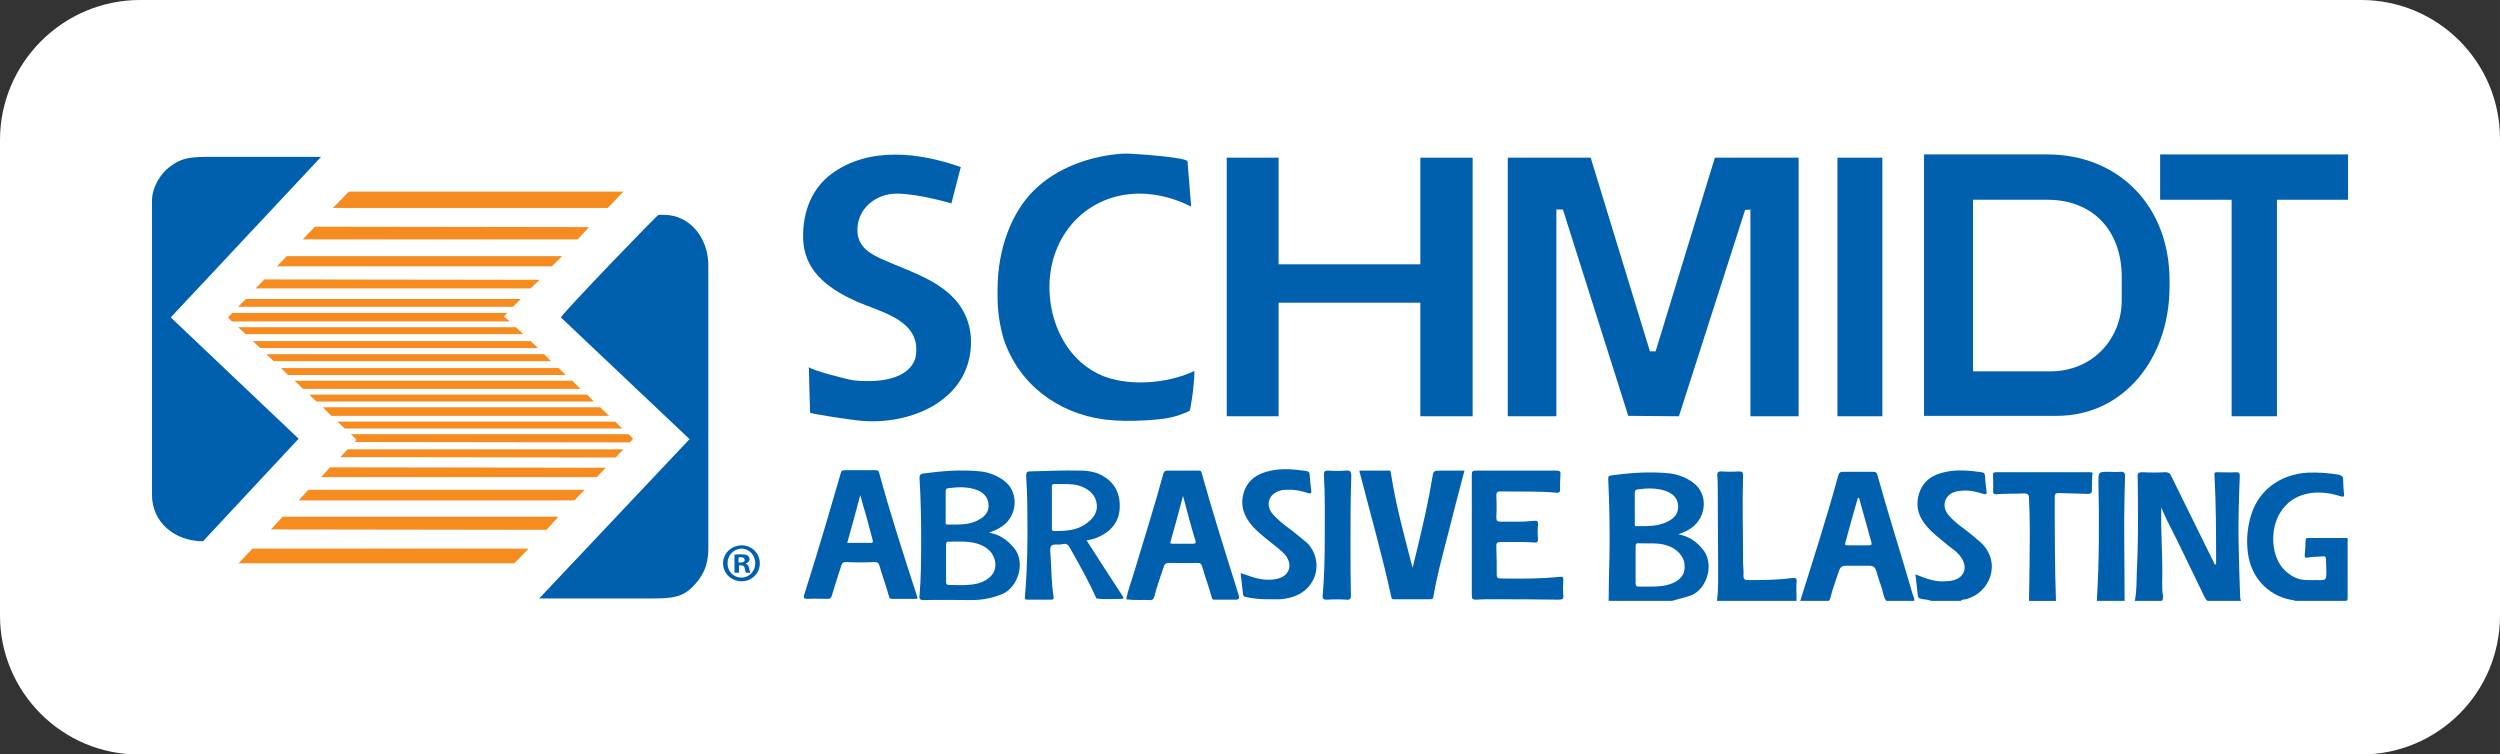
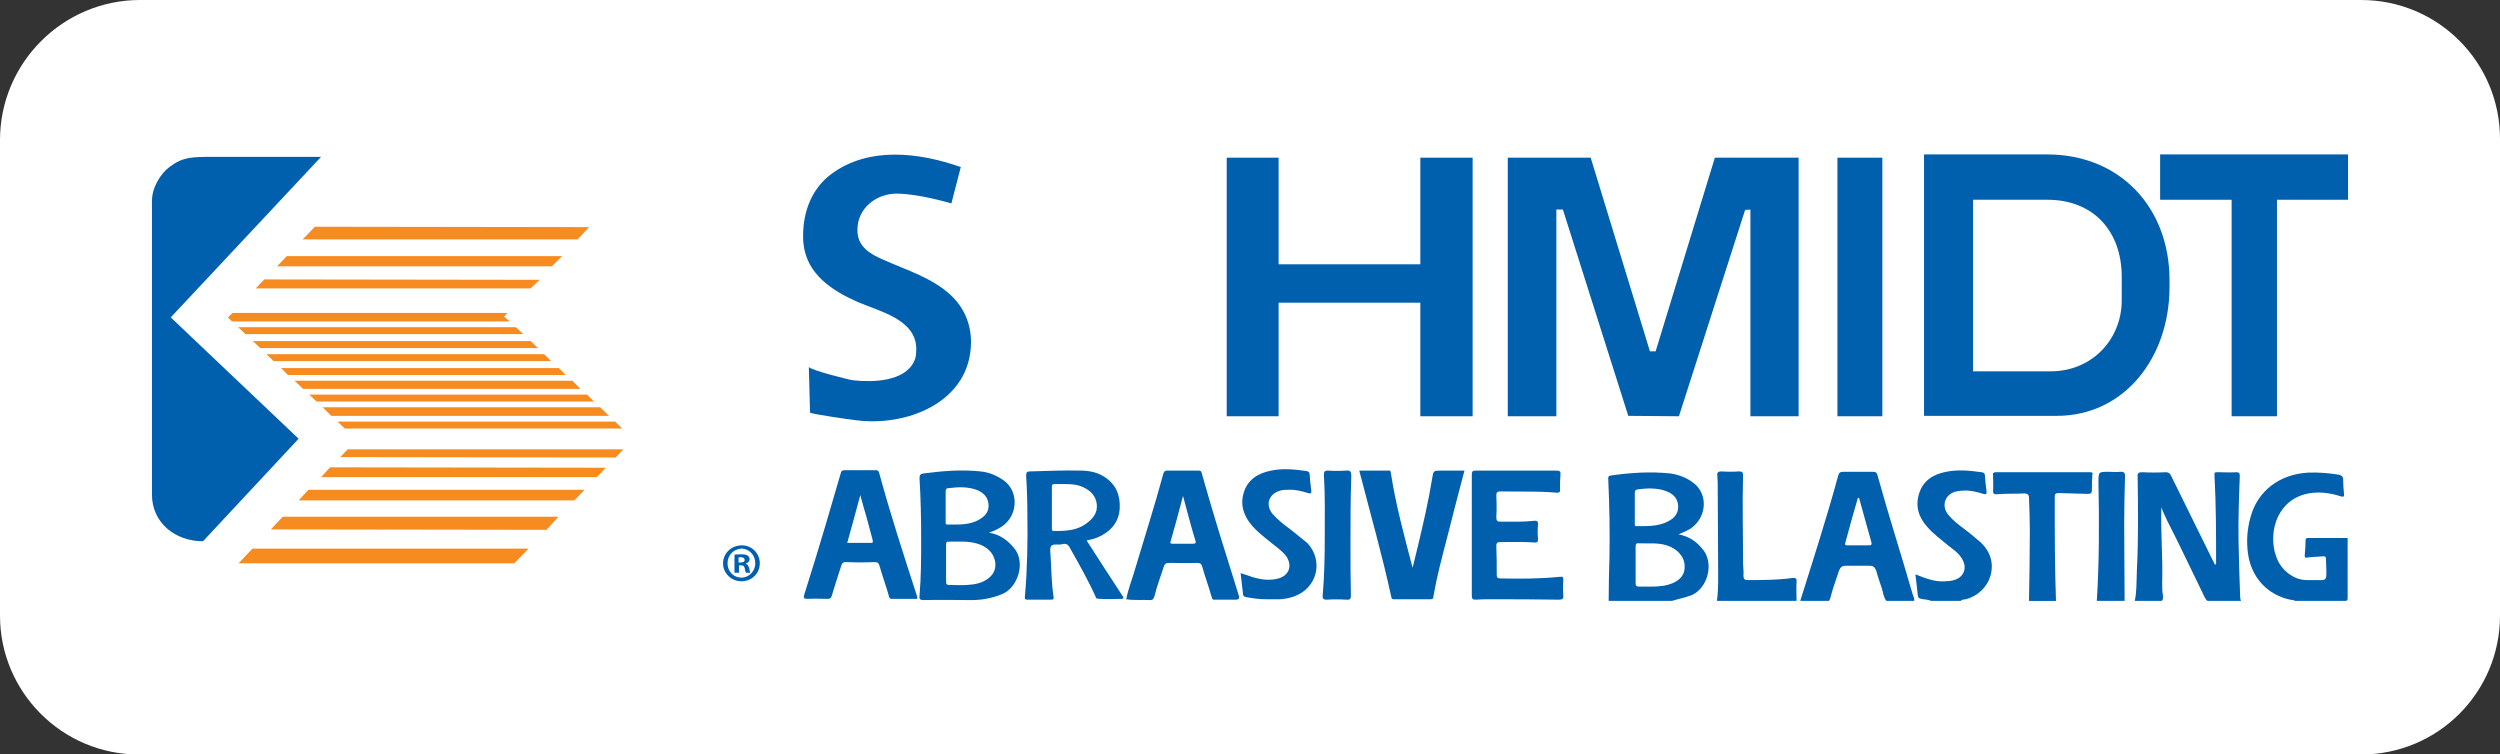
<svg xmlns="http://www.w3.org/2000/svg" xml:space="preserve" style="enable-background:new 0 0 612 184.7;" viewBox="0 0 612 184.7" y="0px" x="0px" id="Layer_1" version="1.1">
  <rect x="0" y="0" width="612" height="184.7" fill="#333333" stroke="none" />
  <style type="text/css">
	.st0{fill:#FFFFFF;}
	.st1{fill:none;}
	.st2{fill:#0060AE;}
	.st3{fill:#F68B1F;}
</style>
  <g>
    <path d="M612,150.7c0,18.8-15.2,34-34,34H34c-18.8,0-34-15.3-34-34V34.3C0,15.4,15.4,0,34.3,0H578   c18.8,0,34,15.2,34,34V150.7z" class="st0" />
    <g>
      <g>
        <path d="M455.1,121.9c-0.1,0-0.2,0-0.3,0c-1,3.7-2,7.4-3.1,11.1c-0.1,0.5,0.1,0.5,0.5,0.5c1.8,0,3.5,0,5.3,0     c0.6,0,0.8-0.2,0.6-0.8C457.1,129.1,456.1,125.5,455.1,121.9z" class="st1" />
        <path d="M548,132.5c-0.1-5.3,0.1-10.6,0.3-15.9c0-0.7-0.1-1-0.8-1c-1.6,0.1-3.1,0-4.7,0c-0.5,0-0.8,0-0.7,0.7     c0.4,7.2,0.4,14.4,0.4,21.6c0,0.1,0,0.3-0.3,0.3c-0.2-0.3-0.3-0.7-0.5-1c-3.4-6.9-6.8-13.8-10.2-20.7c-0.3-0.7-0.7-0.9-1.4-0.9     c-1.9,0.1-3.8,0.1-5.6,0c-1,0-1.3,0.2-1.2,1.2c0.1,7.7,0.2,15.3-0.2,23c-0.1,2.4,0,4.9-0.5,7.3c2.2,0,4.4,0,6.6,0     c0.4-0.4,0.3-0.9,0.3-1.3c-0.2-1-0.2-2.1-0.2-3.2c0.2-6.1-0.4-12.2-0.2-18.4c0.4,1.1,0.9,2.1,1.4,3.2c3.2,6.2,6.1,12.5,9.2,18.8     c0.2,0.4,0.4,0.7,0.7,0.9c2.7,0,5.5,0,8.2,0c-0.1-0.3-0.2-0.5-0.2-0.8C548.2,141.7,548.1,137.1,548,132.5z" class="st2" />
        <path d="M410.9,130.8c1.2-0.5,2.2-0.9,3.1-1.5c3.9-2.8,4.2-8.5,0.4-11.2c-1.6-1.2-3.5-1.9-5.5-2.2     c-4.8-0.5-9.7-0.2-14.5,0.5c-0.8,0.1-0.7,0.4-0.7,1c0.3,6.3,0.4,12.6,0.3,18.8c-0.1,3.6-0.2,7.3-0.2,10.9c5.2,0,10.3,0,15.5,0     c1.6-0.5,3.2-0.8,4.8-1.4c4-1.7,5.7-8.1,2.5-11.5C415.2,132.5,413.4,131.3,410.9,130.8z M400.2,128.2c0-1.3,0-2.6,0-3.9     c0-1.2,0-2.4,0-3.6c0-0.5,0.1-0.8,0.7-0.9c2.3-0.3,4.7-0.4,6.9,0.4c1.6,0.6,2.8,1.6,3,3.4c0.2,1.9-0.8,3.2-2.4,4     c-2.4,1.3-5.1,1.2-7.8,1.2C400.1,128.8,400.2,128.4,400.2,128.2z M409.6,142.7c-1.8,0.8-3.7,0.9-5.6,0.9c-0.9,0-1.9,0-2.8,0     c-0.6,0-0.8-0.2-0.8-0.8c0-1.5,0-3,0-4.6c0-1.4,0-2.9,0-4.3c0-0.7,0.1-1,0.9-0.9c2.3,0.1,4.5-0.2,6.7,0.5     c2.6,0.8,4.4,2.8,4.4,5.1C412.5,140.7,411.3,141.9,409.6,142.7z" class="st2" />
        <path d="M574.7,131.7c-3.1,0-6.3,0-9.4,0c-0.5,0-0.9-0.1-0.9,0.7c0,1.2-0.1,2.3-0.2,3.5c0,0.5,0,0.7,0.6,0.6     c1.3-0.2,2.6-0.2,3.8-0.3c0.7-0.1,0.8,0.2,0.8,0.8c0,0.9,0.1,1.8,0.1,2.7c0,2.3,0,2.4-2.3,2.3c-1.8,0-3.6,0.2-5.3-0.6     c-3.2-1.5-4.8-4.2-5.3-7.6c-0.9-6.7,3-13.7,11.9-13.2c1.5,0.1,3,0.4,4.5,0.9c0.7,0.2,0.9,0.1,0.8-0.7c-0.1-1.1-0.2-2.3-0.2-3.4     c0-0.8-0.4-1-1.1-1.2c-2.5-0.4-5-0.6-7.5-0.5c-7,0.4-12.4,4.5-14.1,11c-0.8,2.9-1,5.8-0.6,8.8c0.8,5.8,4.7,10.1,10.3,11.3     c0.4,0.1,0.9,0,1.2,0.3c4.1,0,8.1,0,12.2,0c0.6,0,0.7-0.1,0.7-0.7C574.7,141.5,574.7,136.6,574.7,131.7z" class="st2" />
        <path d="M480.6,129.3c-1.2-0.9-2.5-1.9-3.5-3.1c-2-2.2-1.1-5.2,1.8-5.9c0.6-0.1,1.2-0.2,1.7-0.2     c1.7-0.1,3.3,0.3,4.9,0.8c0.7,0.2,0.9,0.1,0.8-0.7c-0.2-1.3-0.3-2.6-0.4-3.8c0-0.5-0.2-0.7-0.8-0.8c-2.9-0.4-5.8-0.7-8.7-0.1     c-3.1,0.6-5.6,2.1-6.6,5.3c-1,3.2-0.1,5.9,2.1,8.3c1.5,1.7,3.3,3,5.1,4.5c1,0.8,2.1,1.5,2.9,2.6c2.1,2.7,0.9,5.6-2.5,6     c-0.4,0.1-0.8,0-1.2,0.1c-2.5,0.2-4.8-0.7-7.3-1.7c0.2,1.8,0.4,3.6,0.6,5.3c0.1,0.5,0.4,0.6,0.8,0.7c0.8,0.2,1.6,0.1,2.4,0.5     c2.4,0,4.8,0,7.3,0c0.3-0.4,0.8-0.3,1.2-0.4c6-1.5,8.9-9,3.7-13.9C483.5,131.6,482.1,130.4,480.6,129.3z" class="st2" />
        <path d="M511.6,115.6c-7.7,0-15.3,0-23,0c-0.6,0-0.8,0.2-0.7,0.7c0,1.3,0.1,2.6,0,3.9c0,0.6,0.2,0.8,0.8,0.8     c2.3-0.2,4.5-0.1,6.8-0.2c0.9,0,1.2,0.3,1.2,1.2c0.1,2.6,0.2,5.2,0.2,7.8c0,5.8-0.1,11.6-0.2,17.3c2.2,0,4.4,0,6.6,0     c-0.3-8.5-0.3-16.9-0.3-25.4c0-0.8,0.2-1,1-1c2.3,0.1,4.7,0.1,7,0.2c0.7,0,1.1-0.1,1.1-0.9c0-1.2,0-2.5,0.1-3.7     C512.4,115.7,512.2,115.6,511.6,115.6z" class="st2" />
        <path d="M438.7,141.5c-3.6,0.5-7.2,0.5-10.8,0.5c-0.9,0-1.1-0.3-1.1-1.1c0.1-1-0.1-2.1-0.1-3.2     c0-7.1-0.2-14.2,0-21.3c0-0.8-0.2-1-1-1c-1.4,0.1-2.9,0.1-4.3,0c-0.7,0-1.1,0.2-1,1c0.1,1,0.1,2.1,0.1,3.2c0,6.3,0.1,12.7,0.1,19     c0,2.8,0.1,5.7-0.3,8.5c6.5,0,13,0,19.5,0c0-1.5-0.1-3.1,0-4.6C439.9,141.6,439.6,141.4,438.7,141.5z" class="st2" />
        <path d="M519,115.5c-0.9,0.1-1.9,0-2.8,0c-2.5,0-2.5,0-2.5,2.6c0.2,9.7,0.2,19.3-0.4,29c2.3,0,4.5,0,6.8,0     c0-0.3,0-0.6,0-0.9c0-6-0.1-12.1-0.1-18.1c0-3.7,0.1-7.5,0.2-11.2C520.3,115.8,520,115.4,519,115.5z" class="st2" />
        <path d="M242.1,130.4c1.5-0.5,2.7-1.1,3.8-2c3.4-2.9,3.3-8.3-0.2-10.8c-1.7-1.2-3.6-2-5.7-2.2     c-4.7-0.5-9.3-0.1-13.9,0.5c-0.8,0.1-1,0.4-1,1.2c0.3,4.9,0.4,9.8,0.4,14.8c0,4.6,0,9.3-0.4,13.9c-0.1,0.7,0,1.1,1,1.1     c3.9-0.1,7.9,0,11.8,0c2.6,0,5.1-0.5,7.5-1.5c3.8-1.6,5.8-7.8,2.8-11.3C246.6,132.2,244.7,130.8,242.1,130.4z M231.5,127.7     c0-1.2,0-2.5,0-3.7s0-2.4,0-3.6c0-0.5,0.1-0.9,0.7-0.9c2.4-0.3,4.8-0.4,7.1,0.5c1.6,0.7,2.6,1.8,2.7,3.6c0.1,1.7-0.9,2.8-2.3,3.6     c-2.4,1.4-5.1,1.2-7.8,1.2C231.4,128.4,231.5,128,231.5,127.7z M241.8,141.7c-1.5,1.1-3.3,1.4-5.1,1.5c-1.4,0.1-2.9,0-4.3,0     c-0.6,0-0.8-0.2-0.8-0.8c0-1.5,0-3,0-4.4c0-1.5,0-3,0-4.6c0-0.4,0-0.8,0.6-0.8c2.4,0,4.8-0.2,7.1,0.5c2.2,0.7,3.8,2,4.3,4.3     C243.9,139.2,243.3,140.6,241.8,141.7z" class="st2" />
        <path d="M215.2,115.7c-0.2-0.6-0.5-0.6-0.9-0.6c-2.5,0-5,0-7.5,0c-0.6,0-0.9,0.2-1,0.8c-1.2,4.1-2.4,8.2-3.6,12.3     c-1.7,5.8-3.5,11.6-5.3,17.3c-0.3,0.9-0.1,1.1,0.8,1.1c1.6-0.1,3.3,0,4.9,0c0.5,0,0.8-0.1,1-0.7c0.7-2.4,1.5-4.8,2.3-7.3     c0.2-0.7,0.5-1.1,1.4-1c2.3,0.1,4.5,0.1,6.8,0c0.7,0,1,0.2,1.2,0.9c0.7,2.5,1.6,4.9,2.3,7.4c0.1,0.5,0.2,0.7,0.8,0.7     c2,0,4.1,0,6.1,0c0-0.2,0.1-0.3,0.1-0.3C221.3,136.1,218,126,215.2,115.7z M213.2,132.9c-1.9,0-3.8,0-5.8,0     c1.1-3.9,2.1-7.6,3.2-11.7c0.5,1.9,1,3.6,1.5,5.3c0.5,1.9,1,3.8,1.5,5.6C213.7,132.6,213.8,132.9,213.2,132.9z" class="st2" />
        <path d="M275.7,146.7L275.7,146.7L275.7,146.7L275.7,146.7z" class="st2" />
        <path d="M294.2,115.9c-0.1-0.5-0.2-0.7-0.8-0.7c-2.6,0-5.2,0-7.7,0c-0.5,0-0.7,0.2-0.9,0.7     c-2.1,7.8-4.6,15.6-6.9,23.3c-0.7,2.5-1.7,4.9-2.2,7.5c2,0.3,4,0.1,5.9,0.2c0.7,0,0.8-0.4,1-0.9c0.6-2.5,1.5-4.8,2.3-7.3     c0.2-0.7,0.6-0.9,1.4-0.9c2.2,0,4.5,0.1,6.7,0c0.8,0,1.1,0.2,1.3,0.9c0.7,2.5,1.6,4.9,2.3,7.4c0.1,0.5,0.3,0.8,0.8,0.7     c1.7,0,3.4,0,5,0c0.9,0,1.1-0.3,0.8-1.2C300.1,135.7,297,125.9,294.2,115.9z M292,133.1c-1.6,0-3.3,0-4.9,0     c-0.6,0-0.7-0.1-0.5-0.7c1-3.5,2-7.1,3-11c0.4,1.6,0.8,2.8,1.1,4.1c0.6,2.2,1.2,4.5,1.9,6.7C292.8,132.9,292.8,133.1,292,133.1z" class="st2" />
        <path d="M268.6,131.6c3.1-1.3,5.3-3.6,5.5-7.1c0.2-3.2-0.9-6-3.8-7.8c-1.9-1.2-3.9-1.5-6-1.5c-4-0.1-8,0.1-12.1,0.2     c-0.8,0-1,0.2-1,1.1c0.2,3.1,0.3,6.2,0.3,9.2c0.1,6.8,0,13.5-0.6,20.3c-0.1,0.7,0.1,0.8,0.7,0.8c1.9,0,3.8,0,5.7,0     c0.6,0,0.7-0.2,0.6-0.8c-0.5-3.2-0.5-6.4-0.7-9.6c0-0.9-0.3-2.1,0.1-2.7c0.5-0.7,1.8-0.2,2.8-0.5c0.9-0.2,1.4,0.1,1.8,0.9     c2.3,4.1,4.6,8.1,6.5,12.4c2.1,0.3,4.1,0.1,6.2,0.1c0.3,0,0.5-0.1,0.4-0.4c-3-4.6-6-9.2-9-13.9     C267.1,132.1,267.8,131.9,268.6,131.6z M258,130c-0.5,0-0.5-0.3-0.5-0.6c0-3.4,0-6.9,0-10.3c0-0.5,0.2-0.6,0.6-0.6     c0.7,0,1.4,0,2.1,0c1.6,0,3.3,0,4.8,0.7c1.9,0.8,3.3,2.2,3.5,4.3c0.2,2.1-1,3.5-2.5,4.6C263.7,129.9,260.8,130,258,130z" class="st2" />
        <path d="M352.9,115.2c-2,0-2,0-2.3,1.9c-0.9,5.6-2.2,11.1-3.5,16.6c-0.4,1.8-0.9,3.5-1.3,5.3     c-2-7.7-4.1-15.3-5.3-23.1c-0.1-0.4,0-0.8-0.6-0.7c-2.3,0-4.7,0-7.1,0c0,0.3,0,0.4,0.1,0.6c2.6,10.1,5.5,20.2,7.7,30.4     c0.1,0.5,0.3,0.5,0.7,0.5c3,0,5.9,0,8.9,0c0.5,0,0.7-0.2,0.7-0.7c0.8-4.7,2-9.2,3.2-13.8c1.4-5.6,2.9-11.3,4.4-17     C356.6,115.2,354.7,115.2,352.9,115.2z" class="st2" />
        <path d="M382.7,141.9c0-0.6-0.1-0.8-0.8-0.7c-4.9,0.5-9.8,0.5-14.6,0.4c-0.8,0-0.9-0.3-0.9-1c0-2.3,0-4.6-0.1-6.9     c0-0.9,0.3-1,1.1-1c2.7,0,5.5-0.1,8.2,0.1c0.8,0.1,0.9-0.2,0.9-0.9c-0.1-1.2-0.1-2.3,0-3.5c0.1-0.8-0.3-1-1-0.9     c-2.7,0.3-5.5,0.2-8.2,0.2c-0.7,0-1-0.2-1-1c0.1-1.8,0.1-3.5,0-5.3c0-0.9,0.2-1.1,1.1-1.1c4.5,0.1,9-0.1,13.5,0.3     c0.9,0.1,1.1-0.2,1-1c0-1.1,0-2.3,0.1-3.4c0.1-0.8-0.2-1-1-1c-6.6,0-13.1,0-19.7,0c-0.8,0-1,0.2-1,1c0,4.9,0,9.8,0,14.7l0,0     c0,5,0,9.9,0,14.9c0,0.8,0.2,1,1,1c1.1-0.1,2.2-0.1,3.3-0.1c5.7,0,11.3,0,17,0.1c0.9,0,1.2-0.2,1.1-1.1     C382.6,144.5,382.6,143.2,382.7,141.9z" class="st2" />
        <path d="M315.5,129.3c-1.4-1-2.7-2.1-3.9-3.4c-1.9-2.2-1.1-5,1.8-5.8c0.6-0.2,1.2-0.2,1.9-0.2     c1.7-0.1,3.3,0.3,4.9,0.8c0.6,0.2,0.9,0.1,0.8-0.6c-0.2-1.3-0.3-2.6-0.4-4c0-0.5-0.3-0.7-0.8-0.8c-2.9-0.4-5.8-0.7-8.6-0.1     c-3.1,0.6-5.7,2.1-6.7,5.3c-1,3.2,0,5.9,2.1,8.3c1.9,2.1,4.2,3.7,6.4,5.5c0.7,0.6,1.4,1.2,1.9,1.9c1.5,2.3,0.7,4.6-1.9,5.4     c-2.2,0.6-4.4,0.3-6.6-0.4c-0.9-0.3-1.7-0.6-2.7-0.9c0.2,1.8,0.4,3.5,0.6,5.2c0.1,0.6,0.5,0.6,0.9,0.7c1.6,0.3,3.2,0.5,4.9,0.5     c1.1,0,2.2,0,3.3,0c1.2-0.1,2.3-0.3,3.4-0.7c5.6-2,7.3-8.6,3.3-13C318.6,131.8,317.1,130.5,315.5,129.3z" class="st2" />
        <path d="M329.5,115.2c-1.5,0.1-3,0.1-4.4,0c-0.9,0-1,0.3-1,1.1c0.3,5.1,0.2,10.3,0.2,15.2c0,4.9-0.1,9.6-0.5,14.2     c-0.1,0.8,0.1,1.1,1,1.1c1.6-0.1,3.2-0.1,4.8,0c1,0.1,1.1-0.3,1.1-1.1c-0.1-4.2-0.1-8.4-0.1-12.6c0-5.5,0-11,0.2-16.5     C330.8,115.4,330.5,115.1,329.5,115.2z" class="st2" />
        <path d="M459.6,116.3c-0.2-0.7-0.5-0.8-1.1-0.8c-2.4,0-4.8,0-7.3,0c-0.7,0-1,0.2-1.2,0.9     c-2.8,10.3-6.1,20.5-9.3,30.7c2.3,0,4.7,0,7,0c0.2-0.2,0.3-0.5,0.4-0.8c0.5-2.2,1.4-4.4,2.1-6.6c0.3-0.8,0.7-1.2,1.6-1.2     c2,0,3.9,0,5.9,0c0.9,0,1.3,0.4,1.6,1.2c0.4,1.5,0.9,2.9,1.4,4.4c0.3,1,0.4,2.2,1.1,3c2.3,0,4.5,0,6.8,0c0.1-0.6-0.2-1.1-0.4-1.7     C465.4,135.7,462.3,126.1,459.6,116.3z M457.5,133.5c-1.8,0-3.5,0-5.3,0c-0.4,0-0.6-0.1-0.5-0.5c1-3.7,2-7.4,3.1-11.1     c0.1,0,0.2,0,0.3,0c1,3.6,2,7.2,3,10.8C458.3,133.3,458.1,133.5,457.5,133.5z" class="st2" />
      </g>
      <g>
-         <path d="M244.2,72.6V71c0-10.4,3.6-19.1,8.8-24.3c5.7-5.7,14.1-8.6,22-9.1c1.5-0.1,15.6,0.9,15.7,1.9l0.9,11.1     c-3.2-1.7-7.8-3.2-12.6-3.2c-12.9,0-22.1,10.1-22.1,22.9c0,8.5,4,17.3,11.9,21.2c6.7,3.3,17,2.5,23.6-0.7     c-0.1,4.9-1.1,9.6-1.1,9.6c-0.1,0.3-1.5,0.8-1.8,0.9c-2.9,1.2-6,1.4-9.1,1.6c-3.3,0.2-6.7,0.2-10-0.2c-11.4-1.5-21-8.6-24.7-19.7     C244.7,79.6,244.2,76.1,244.2,72.6z" class="st2" />
        <path d="M501.2,48.9H483v42h19c10.1,0,17.4-7.8,17.4-17.4v-5.7C519.4,56.5,512.4,48.9,501.2,48.9L501.2,48.9z      M471.1,37.8h30c17.9,0,30,13,30,30.8v1.6c0,17.4-11.1,31.6-27.6,31.6H471v-64H471.1z" class="st2" />
        <polygon points="300.3,38.6 313,38.6 313,64.7 347.7,64.7 347.7,38.6 360.5,38.6 360.5,101.9 347.7,101.9      347.7,74.1 313,74.1 313,101.9 300.3,101.9" class="st2" />
        <polygon points="369.1,38.6 389.4,38.6 403.9,86 405.3,86 419.8,38.6 440.3,38.6 440.3,101.9 428.5,101.9      428.5,51.3 427.2,51.4 411,101.9 398.6,101.8 382.6,51.3 381,51.3 381,101.9 369.1,101.9" class="st2" />
        <polygon points="449.8,38.6 460.8,38.6 460.8,101.9 449.8,101.9" class="st2" />
        <path d="M198.3,101L198,89.8c0,0.7,9.9,3.2,10.9,3.3c4.5,0.5,12.6,0.4,14.9-4.7c0.5-1,0.5-2.2,0.5-3.3     c-0.3-7-9.1-8.9-14.4-11.2c-6.3-2.8-12.4-6.8-13.2-14.2c-0.1-0.7-0.1-1.3-0.1-2c0-5.9,2.1-11.5,6.9-15.1     c9.2-6.8,21.5-5.3,31.7-1.7l-2.3,8.9c0,0-8-2.4-13.4-2.4c-5.1,0-9.7,3.7-9.6,9c0,4.1,3.3,5.9,6.6,7.3c5.6,2.5,11.7,4.3,16.3,8.6     c3.2,3,4.9,7,4.9,11.4c0,14.8-15.9,21-28.7,19.1C208,102.7,198.3,101.3,198.3,101z" class="st2" />
        <polygon points="546.3,48.9 528.8,48.9 528.8,37.8 574.8,37.8 574.8,48.9 557.4,48.9 557.4,101.9 546.3,101.9" class="st2" />
      </g>
      <g>
        <polygon points="61.8,134.3 129.4,134.3 125.9,137.9 58.4,137.9" class="st3" />
        <polygon points="69.2,126.5 136.7,126.5 133.8,129.7 66.3,129.6" class="st3" />
        <polygon points="75.5,119.9 143.1,119.9 140.6,122.5 73.1,122.5" class="st3" />
        <polygon points="80.8,114.4 148.3,114.5 146.1,116.8 78.6,116.8" class="st3" />
        <polygon points="85.1,110 152.6,110 150.7,112 83.3,111.9" class="st3" />
-         <polygon points="87.3,107.7 85.9,106.3 153.9,106.3 155,107.4 154.2,108.3 86.8,108.2" class="st3" />
        <polygon points="82.6,103.2 150.6,103.2 152.3,104.9 84.4,104.9" class="st3" />
        <polygon points="79,99.7 146.9,99.7 149.1,101.8 81.1,101.8" class="st3" />
        <polygon points="75.7,96.6 143.7,96.6 145.4,98.3 77.5,98.3" class="st3" />
        <polygon points="72.1,93.2 140.1,93.2 142.1,95.2 74.2,95.2" class="st3" />
        <polygon points="68.8,90.1 136.8,90.1 138.5,91.8 70.5,91.8" class="st3" />
        <polygon points="65.2,86.7 133.2,86.7 134.9,88.4 67,88.4" class="st3" />
        <polygon points="61.9,83.5 129.9,83.5 131.7,85.2 63.7,85.2" class="st3" />
        <polygon points="58.3,80.1 126.3,80.1 128.1,81.8 60.1,81.8" class="st3" />
        <polygon points="55.8,77.7 56.9,76.6 124.2,76.6 123.4,77.5 124.8,78.7 56.8,78.7" class="st3" />
-         <polygon points="60.2,73.2 127.5,73.2 125.6,75.1 58.3,75.1" class="st3" />
        <polygon points="64.7,68.4 132.1,68.5 129.9,70.6 62.6,70.6" class="st3" />
        <polygon points="70.2,62.7 137.6,62.7 135.1,65.2 67.8,65.2" class="st3" />
        <polygon points="77.1,55.5 144.2,55.6 141.4,58.6 74.1,58.6" class="st3" />
-         <path d="M168.8,107.5l-31.5-29.8c1.4-2.1,23.6-25.1,23.9-25.1h1.4c6.3,0,10.8,5.7,10.8,12.3v69.3     c0,4.6-1.6,7.2-3.9,9.5c-2.7,2.7-5.4,2.8-10.6,2.8c-8.9,0-17.9,0-26.9,0L168.8,107.5L168.8,107.5z" class="st2" />
-         <polygon points="85.4,46.9 152.6,46.9 148.8,50.9 81.5,50.9" class="st3" />
        <path d="M37.2,121.1V49.2c0-3.5,2.3-6.9,4.4-8.4c3.2-2.4,5.4-2.4,10.7-2.4c8.7,0,17.5,0,26.3,0L41.8,77.7l31.3,29.7     l-23.4,25.1C42.8,132.5,37.2,127.9,37.2,121.1L37.2,121.1z" class="st2" />
      </g>
    </g>
  </g>
  <g>
    <path d="M186,137.9c0,2.5-2,4.4-4.5,4.4s-4.5-2-4.5-4.4s2-4.4,4.6-4.4C184,133.5,186,135.4,186,137.9z M178.1,137.9   c0,2,1.5,3.5,3.4,3.5c1.9,0,3.4-1.6,3.4-3.5c0-2-1.5-3.6-3.4-3.6C179.6,134.4,178.1,135.9,178.1,137.9z M180.8,140.2h-1v-4.4   c0.4-0.1,1-0.1,1.7-0.1c0.8,0,1.2,0.1,1.5,0.3c0.3,0.2,0.5,0.5,0.5,0.9c0,0.5-0.4,0.9-0.9,1v0.1c0.4,0.1,0.6,0.5,0.8,1.1   c0.1,0.7,0.2,0.9,0.3,1.1h-1.1c-0.1-0.2-0.2-0.5-0.3-1.1c-0.1-0.5-0.3-0.7-0.9-0.7h-0.5V140.2z M180.8,137.7h0.5c0.6,0,1-0.2,1-0.6   c0-0.4-0.3-0.7-0.9-0.7c-0.3,0-0.5,0-0.6,0.1V137.7z" class="st2" />
  </g>
</svg>